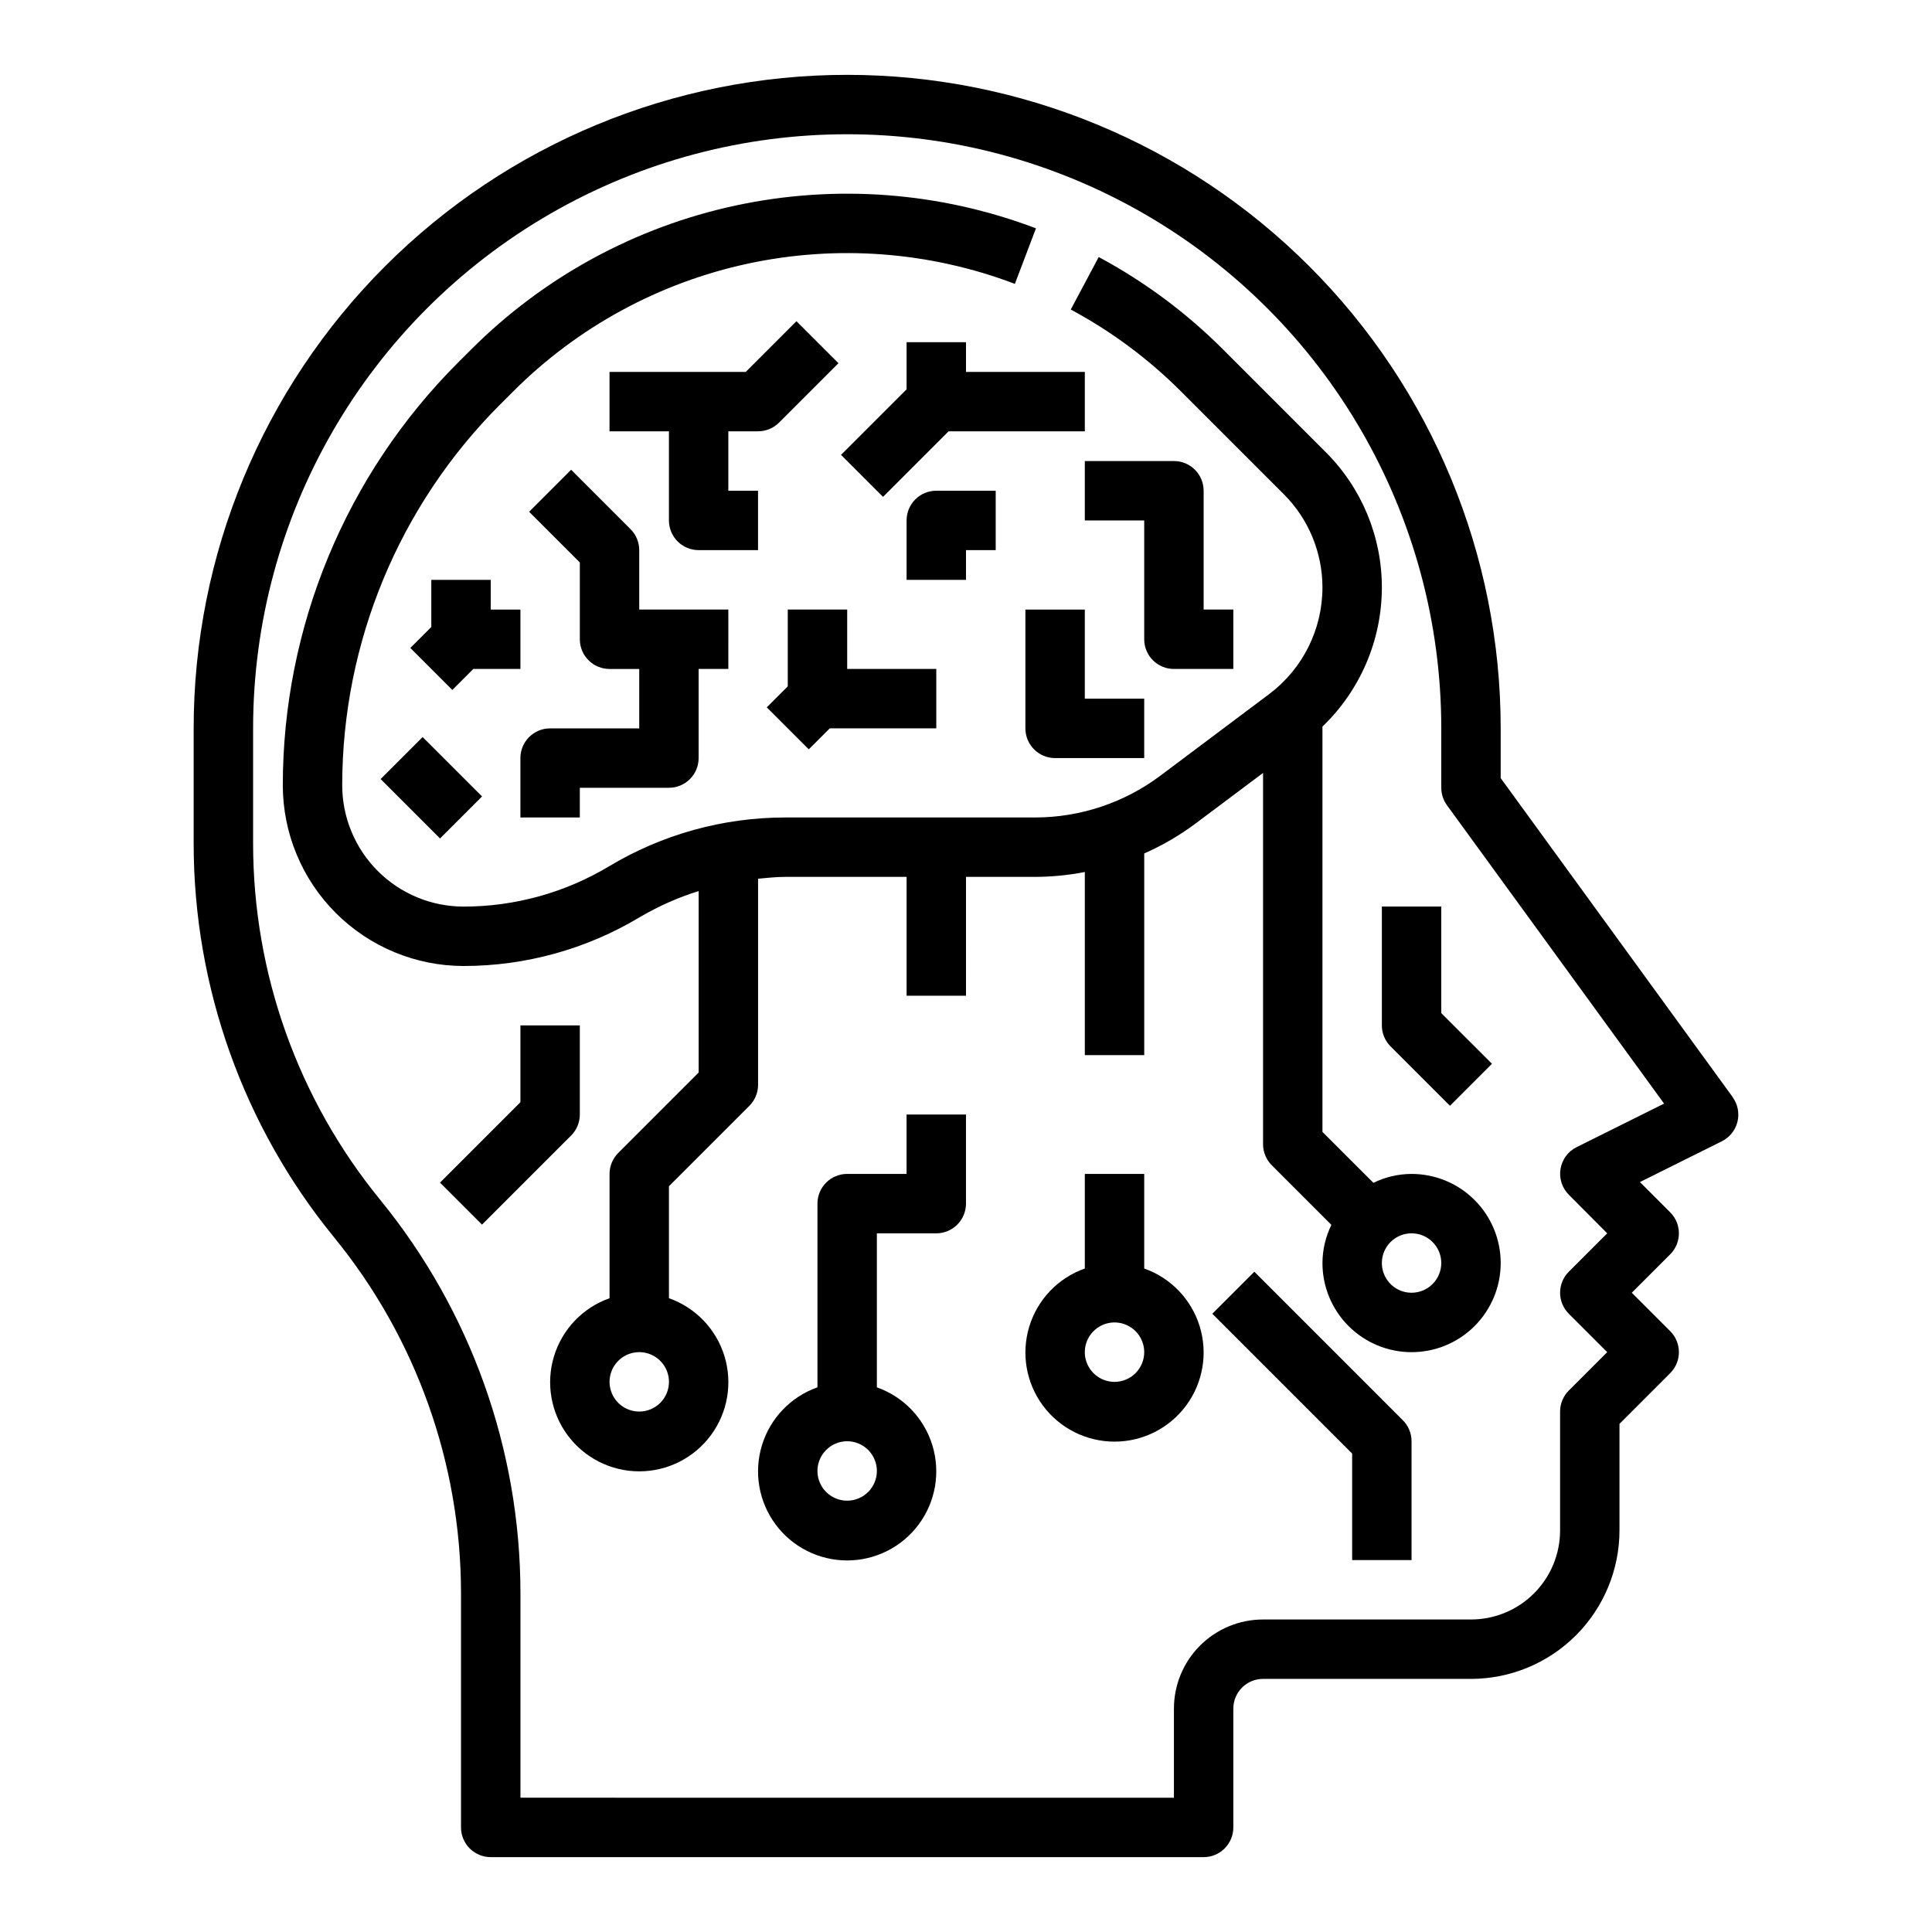
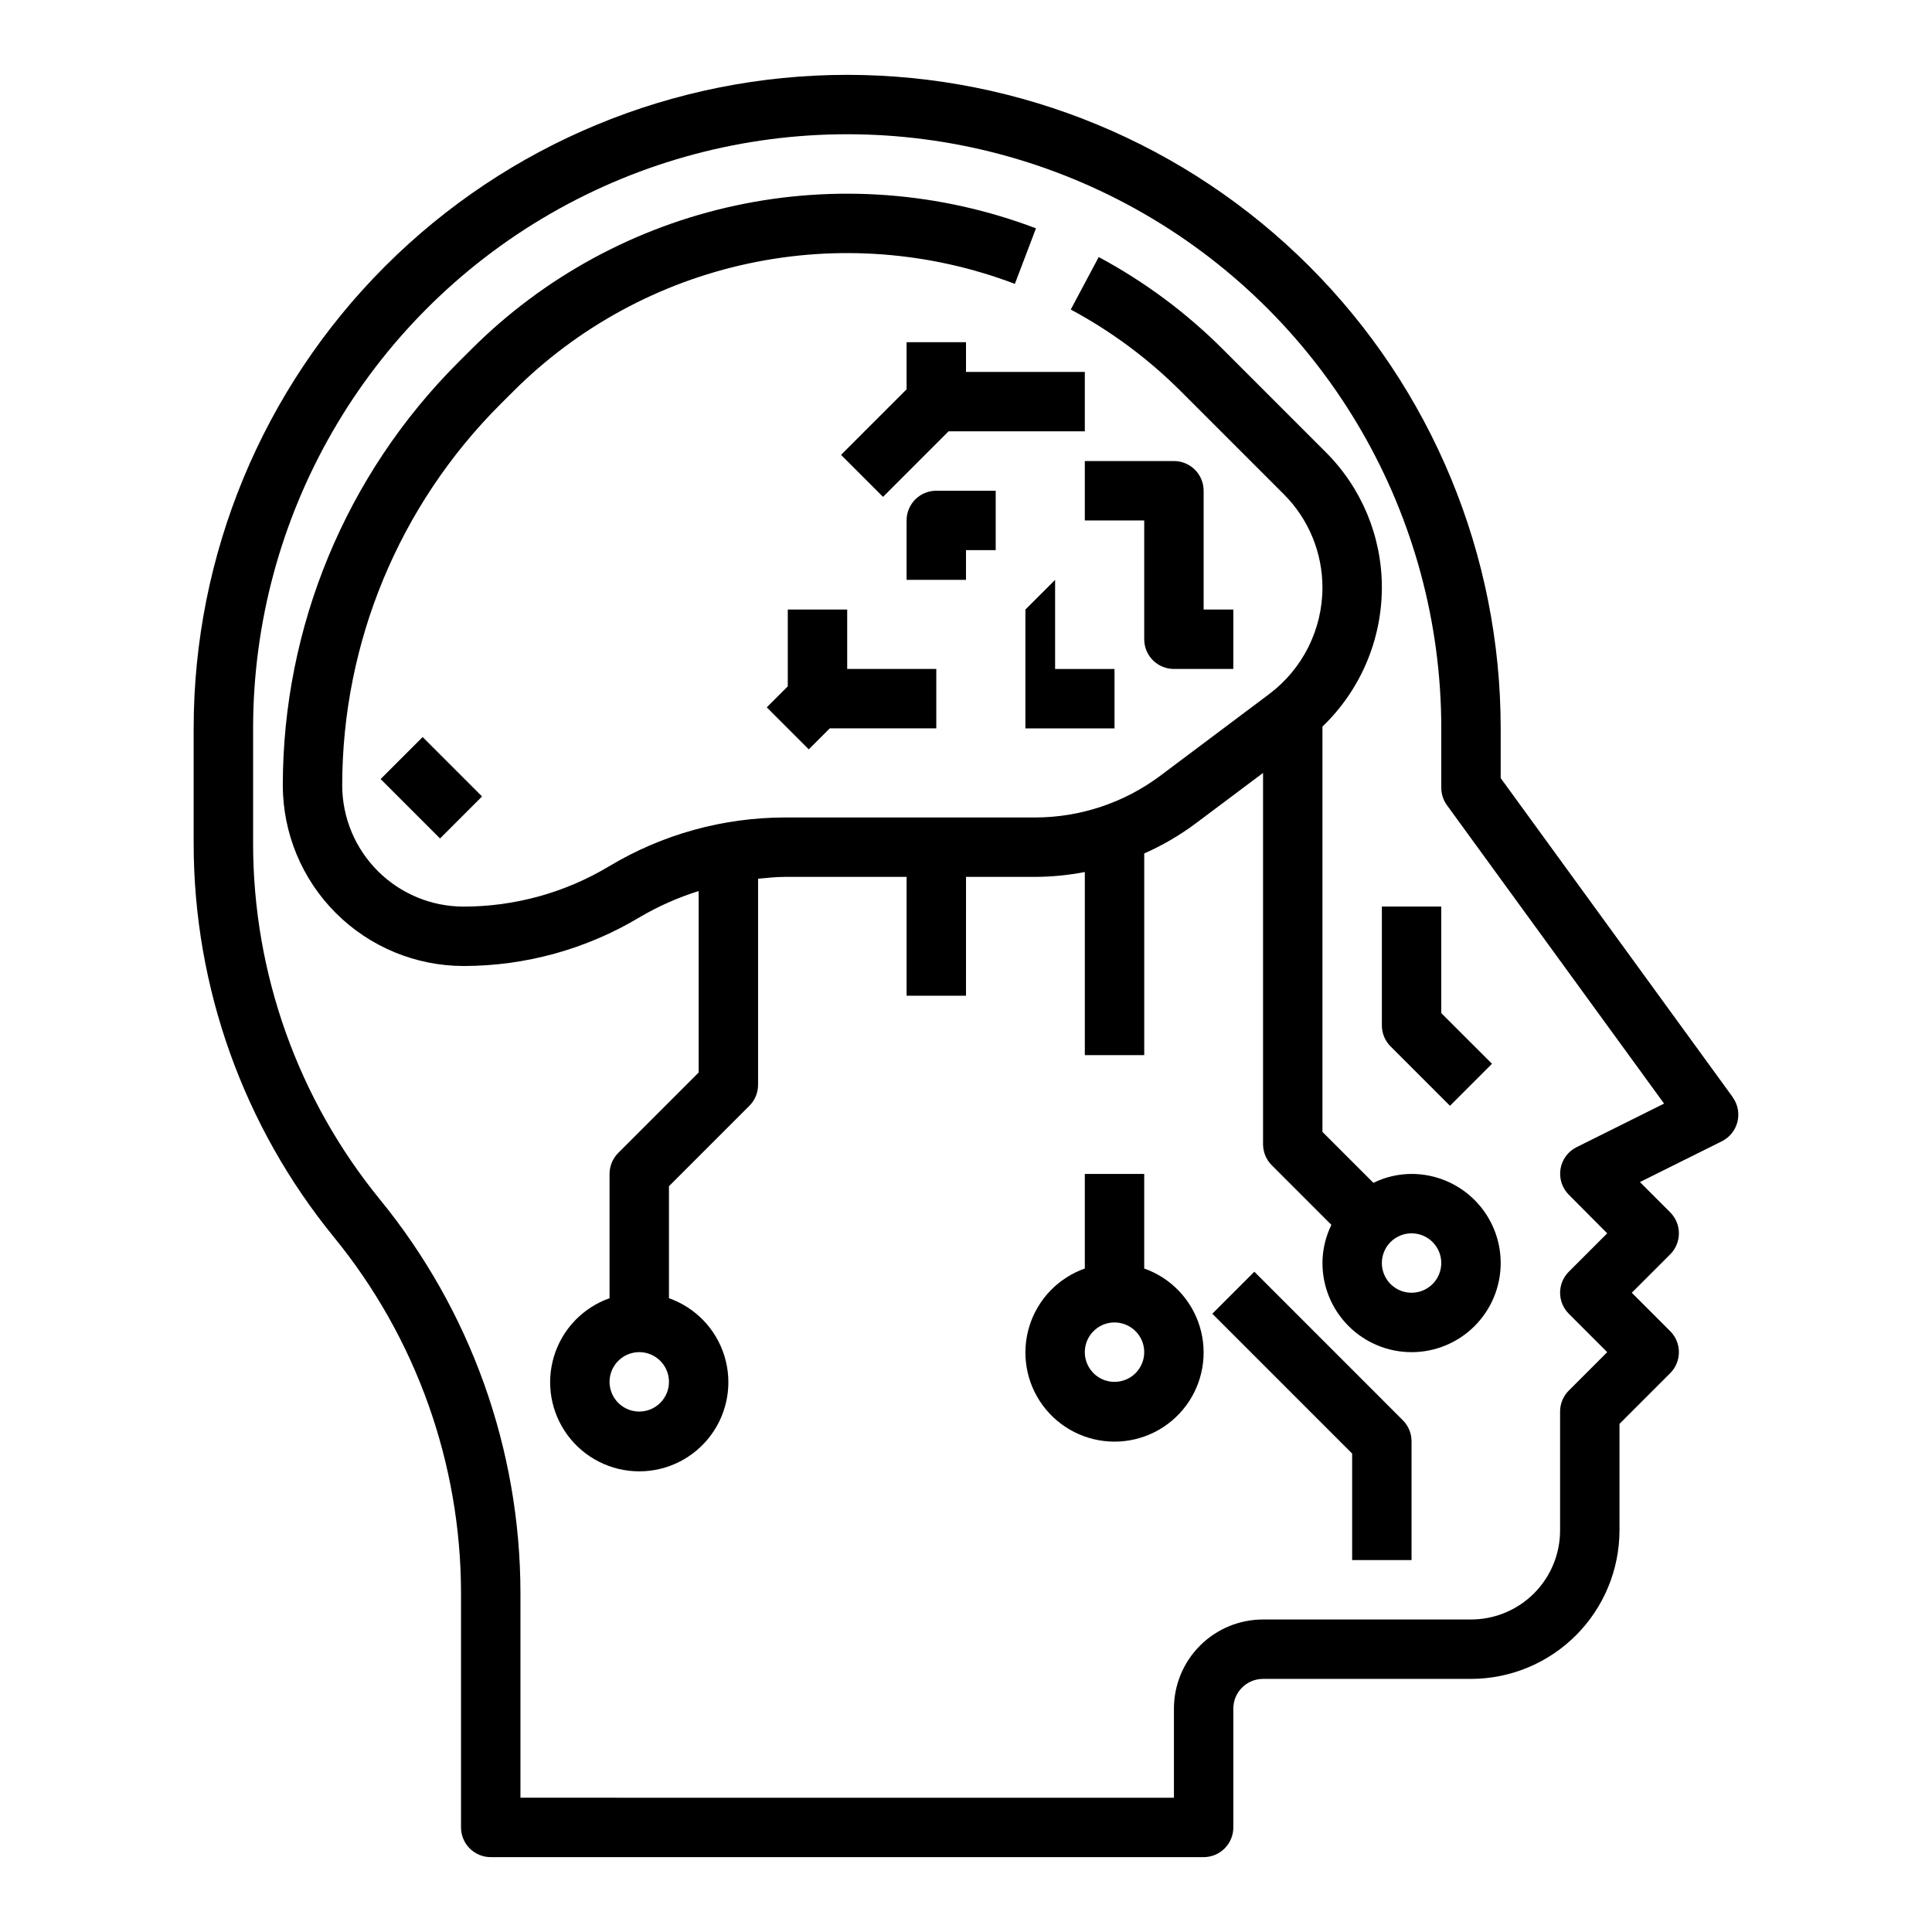
<svg xmlns="http://www.w3.org/2000/svg" fill="#000000" width="800px" height="800px" version="1.1" viewBox="144 144 512 512">
  <g>
    <path d="m603.17 434.73-61.473-84.523v-13.184c0-45.934-18.246-89.984-50.727-122.46-32.477-32.48-76.527-50.727-122.46-50.727-45.934 0-89.984 18.246-122.46 50.727-32.48 32.477-50.727 76.527-50.727 122.46v30.652c0.039 37.984 13.18 74.797 37.203 104.22 21.73 26.609 33.613 59.898 33.648 94.25v62.145c0 2.086 0.828 4.09 2.305 5.566 1.477 1.473 3.477 2.305 5.566 2.305h188.93c2.086 0 4.09-0.832 5.566-2.305 1.473-1.477 2.305-3.481 2.305-5.566v-31.488c0-4.348 3.523-7.875 7.871-7.875h55.105c10.434-0.012 20.438-4.16 27.816-11.539 7.379-7.379 11.531-17.383 11.543-27.82v-28.23l13.438-13.438c3.074-3.07 3.074-8.055 0-11.129l-10.18-10.18 10.18-10.18v0.004c3.074-3.074 3.074-8.059 0-11.133l-8.023-8.023 21.719-10.812c2.074-1.035 3.582-2.93 4.133-5.18 0.551-2.246 0.082-4.625-1.281-6.496zm-41.375 13.289c-2.258 1.129-3.836 3.277-4.242 5.773-0.406 2.492 0.41 5.031 2.195 6.82l10.18 10.234-10.18 10.18v-0.004c-3.074 3.074-3.074 8.059 0 11.133l10.18 10.18-10.18 10.18v-0.004c-1.477 1.477-2.309 3.481-2.309 5.566v31.488c0 6.266-2.488 12.27-6.914 16.699-4.43 4.43-10.438 6.918-16.699 6.918h-55.105c-6.262 0-12.27 2.488-16.699 6.918-4.43 4.426-6.918 10.434-6.918 16.699v23.617l-173.18-0.004v-54.27c-0.035-37.984-13.176-74.793-37.203-104.22-21.73-26.605-33.613-59.898-33.645-94.25v-30.652c0-56.25 30.008-108.22 78.719-136.35 48.715-28.125 108.73-28.125 157.44 0 48.711 28.125 78.719 80.098 78.719 136.35v15.742c0 1.664 0.527 3.285 1.504 4.629l57.539 79.074z" />
    <path d="m400 234.69h-15.746v12.484l-17.371 17.371 11.129 11.133 17.375-17.375h36.102v-15.742h-31.488z" />
    <path d="m455.1 266.18h-23.613v15.742h15.742v31.488c0 2.086 0.828 4.09 2.305 5.566 1.477 1.477 3.481 2.305 5.566 2.305h15.742l0.004-15.742h-7.871v-31.488c0-2.09-0.832-4.09-2.309-5.566-1.477-1.477-3.477-2.305-5.566-2.305z" />
    <path d="m400 289.79h7.871v-15.742h-15.746c-4.348 0-7.871 3.523-7.871 7.871v15.742h15.742z" />
-     <path d="m415.74 305.54v31.488c0 2.086 0.828 4.09 2.305 5.566 1.477 1.477 3.481 2.305 5.566 2.305h23.617v-15.746h-15.742v-23.613z" />
+     <path d="m415.74 305.54v31.488h23.617v-15.746h-15.742v-23.613z" />
    <path d="m363.9 337.02h28.227v-15.746h-23.613v-15.742h-15.746v20.355l-5.566 5.566 11.133 11.129z" />
-     <path d="m344.89 258.3c2.086 0 4.09-0.828 5.566-2.305l15.742-15.742-11.133-11.133-13.434 13.438h-36.102v15.742h15.742v23.617c0 2.09 0.832 4.09 2.305 5.566 1.477 1.477 3.481 2.305 5.566 2.305h15.742l0.004-15.742h-7.871v-15.746z" />
-     <path d="m297.66 352.77h23.617-0.004c2.09 0 4.09-0.828 5.566-2.305 1.477-1.477 2.305-3.481 2.305-5.566v-23.617h7.871l0.004-15.742h-23.617v-15.746c0-2.086-0.832-4.09-2.305-5.562l-15.742-15.742-11.133 11.133 13.438 13.434v20.355c0 2.086 0.828 4.09 2.305 5.566 1.477 1.477 3.477 2.305 5.566 2.305h7.871v15.742l-23.617 0.004c-4.348 0-7.871 3.523-7.871 7.871v15.742h15.742z" />
-     <path d="m281.92 305.54h-7.871v-7.871h-15.746v12.484l-5.562 5.562 11.129 11.133 5.566-5.566h12.484z" />
    <path d="m244.87 350.46 11.133-11.133 15.742 15.742-11.133 11.133z" />
    <path d="m518.08 455.1c-3.508 0.016-6.965 0.82-10.113 2.363l-13.504-13.492v-107.42c10.027-9.621 15.711-22.902 15.746-36.793 0.027-13.523-5.359-26.492-14.957-36.016l-27.145-27.152c-9.723-9.723-20.816-17.969-32.934-24.473l-7.41 13.91c10.766 5.777 20.621 13.102 29.254 21.742l27.145 27.145v-0.004c6.609 6.578 10.316 15.523 10.301 24.848-0.023 11.062-5.231 21.477-14.066 28.141l-28.961 21.719c-9.551 7.133-21.145 10.996-33.062 11.02h-66.273c-16.445 0.004-32.582 4.473-46.68 12.934-11.652 6.992-24.988 10.684-38.574 10.684-8.523-0.008-16.699-3.398-22.727-9.426-6.027-6.027-9.422-14.199-9.43-22.723 0.027-37.84 15.07-74.125 41.824-100.89l3.496-3.488h-0.004c17.059-17.059 38.68-28.82 62.266-33.879 23.586-5.055 48.129-3.191 70.68 5.375l5.59-14.711v-0.004c-25.387-9.641-53.02-11.742-79.57-6.051-26.551 5.695-50.891 18.938-70.094 38.137l-3.496 3.488c-29.711 29.711-46.41 70-46.438 112.02 0.016 12.699 5.066 24.875 14.047 33.852 8.98 8.98 21.156 14.027 33.855 14.043 16.445-0.004 32.578-4.473 46.68-12.934 4.93-2.898 10.172-5.223 15.625-6.93v48.09l-21.309 21.309v0.004c-1.477 1.473-2.305 3.477-2.305 5.562v32.938c-7.062 2.496-12.52 8.191-14.711 15.352-2.191 7.164-0.859 14.938 3.598 20.957 4.453 6.023 11.496 9.574 18.984 9.574s14.531-3.551 18.984-9.574c4.457-6.019 5.789-13.793 3.598-20.957-2.191-7.16-7.648-12.855-14.711-15.352v-29.676l21.309-21.309v-0.004c1.477-1.473 2.309-3.477 2.309-5.562v-54.617c2.363-0.227 4.785-0.488 7.203-0.488h32.156v31.488h15.742l0.004-31.488h18.367-0.004c4.406-0.02 8.801-0.453 13.125-1.293v48.523h15.742v-53.441c4.832-2.133 9.41-4.801 13.641-7.961l17.848-13.379v98.398c0 2.086 0.832 4.09 2.305 5.566l15.801 15.805c-1.539 3.152-2.348 6.609-2.363 10.117 0 6.262 2.488 12.27 6.918 16.699 4.43 4.43 10.438 6.918 16.699 6.918 6.266 0 12.27-2.488 16.699-6.918 4.43-4.43 6.918-10.438 6.918-16.699s-2.488-12.27-6.918-16.699c-4.43-4.43-10.434-6.918-16.699-6.918zm-204.67 62.977c-3.184 0-6.055-1.918-7.273-4.859s-0.543-6.328 1.707-8.578 5.637-2.926 8.578-1.707c2.941 1.219 4.859 4.09 4.859 7.273 0 2.086-0.828 4.09-2.305 5.566-1.477 1.477-3.481 2.305-5.566 2.305zm204.67-31.488c-3.184 0-6.055-1.918-7.273-4.859-1.219-2.941-0.543-6.328 1.707-8.578 2.254-2.25 5.637-2.926 8.578-1.707s4.859 4.09 4.859 7.273c0 2.086-0.828 4.09-2.305 5.566-1.477 1.477-3.477 2.305-5.566 2.305z" />
    <path d="m447.23 480.17v-25.066h-15.742v25.066c-7.062 2.496-12.52 8.191-14.711 15.352-2.191 7.16-0.859 14.938 3.594 20.957 4.453 6.019 11.5 9.57 18.988 9.57s14.531-3.551 18.984-9.57c4.453-6.019 5.789-13.797 3.598-20.957-2.191-7.16-7.652-12.855-14.711-15.352zm-7.871 30.039c-3.184 0-6.055-1.918-7.273-4.859s-0.547-6.328 1.707-8.578c2.25-2.254 5.637-2.926 8.578-1.707s4.859 4.09 4.859 7.273c0 2.086-0.828 4.09-2.305 5.566-1.477 1.477-3.481 2.305-5.566 2.305z" />
-     <path d="m384.25 455.1h-15.742c-4.348 0-7.875 3.527-7.875 7.875v48.68c-7.059 2.496-12.516 8.191-14.707 15.352-2.191 7.16-0.859 14.938 3.594 20.957 4.453 6.019 11.5 9.57 18.988 9.57s14.531-3.551 18.984-9.57c4.453-6.019 5.789-13.797 3.598-20.957-2.191-7.16-7.652-12.855-14.711-15.352v-40.809h15.742c2.09 0 4.09-0.832 5.566-2.305 1.477-1.477 2.309-3.481 2.309-5.566v-23.617h-15.746zm-15.742 86.594c-3.184 0-6.055-1.918-7.273-4.859-1.219-2.941-0.547-6.328 1.707-8.578 2.25-2.254 5.637-2.926 8.578-1.707 2.941 1.219 4.859 4.09 4.859 7.273 0 2.086-0.828 4.09-2.305 5.566s-3.481 2.305-5.566 2.305z" />
-     <path d="m297.66 439.36v-23.617h-15.746v20.355l-21.309 21.309 11.133 11.133 23.617-23.617-0.004 0.004c1.477-1.477 2.305-3.481 2.309-5.566z" />
    <path d="m525.95 384.25h-15.742v31.488c0 2.09 0.828 4.09 2.305 5.566l15.742 15.742 11.133-11.133-13.438-13.434z" />
    <path d="m476.41 481.02-11.133 11.133 37.055 37.055v28.227h15.742v-31.488c0-2.086-0.828-4.09-2.305-5.562z" />
  </g>
</svg>